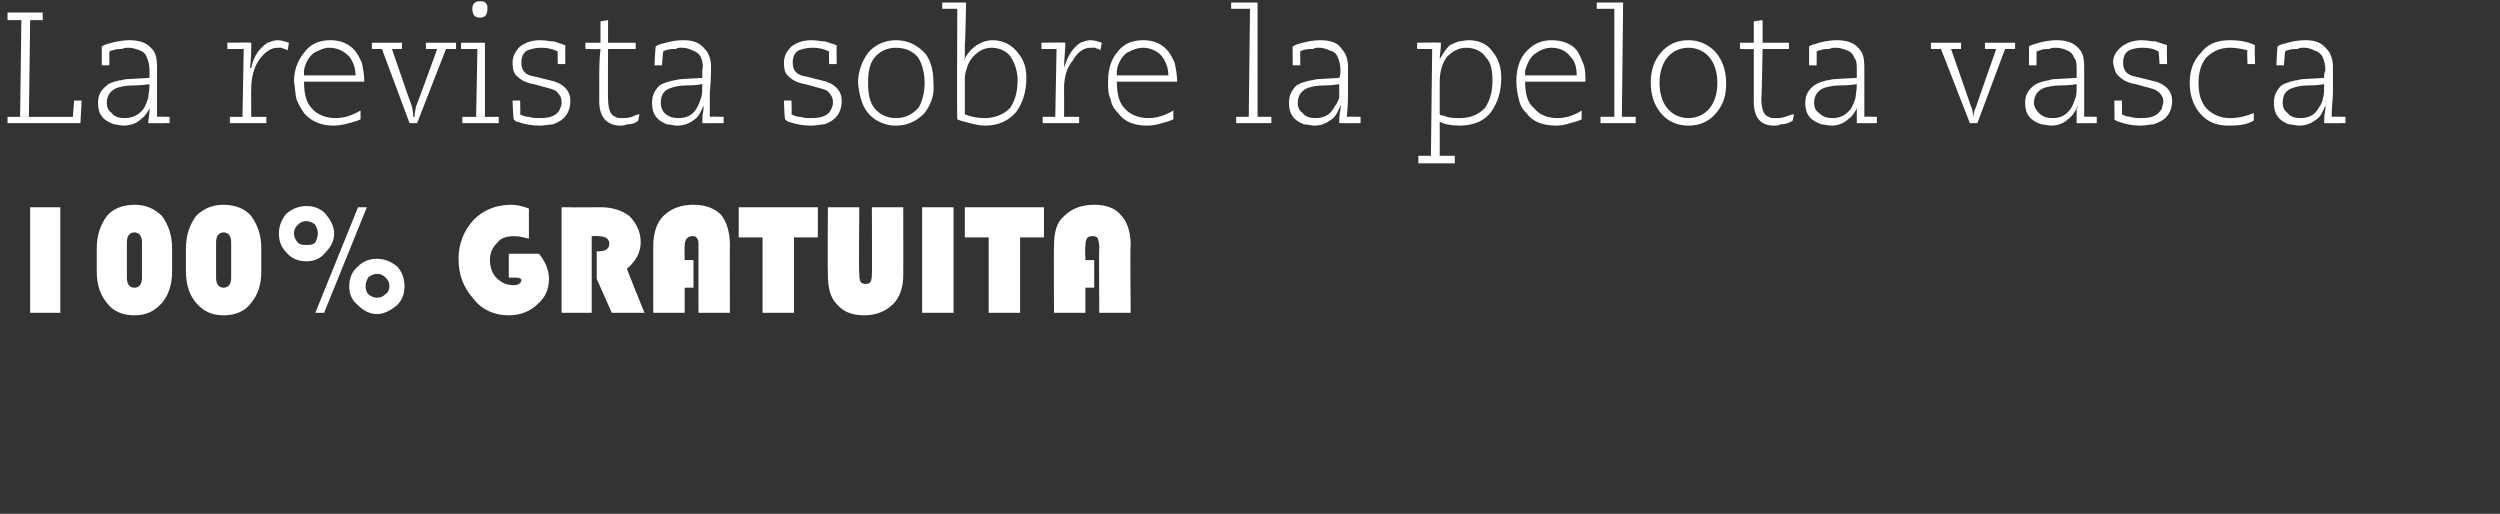
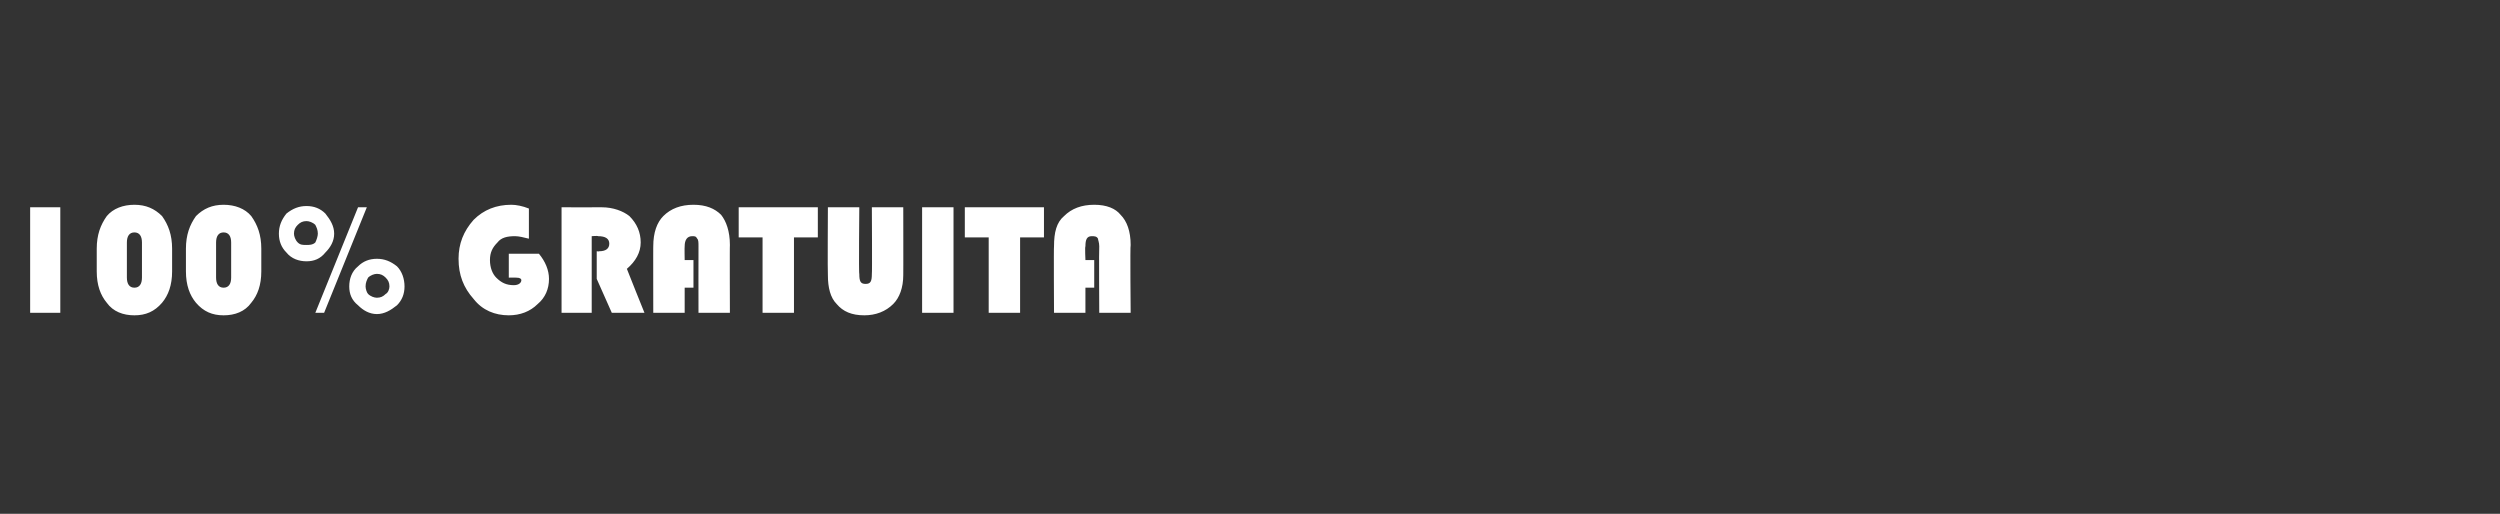
<svg xmlns="http://www.w3.org/2000/svg" version="1.1" width="199px" height="40.9px" viewBox="0 0 199 40.9">
  <rect x="0" y="0" width="199" height="40.9" fill="#333333" stroke="none" />
  <desc>La revista sobre la pelota vasca 100 GRATUITA</desc>
  <defs />
  <g id="Polygon51270">
    <path d="m4.8 16.5l0 8.4l-2.4 0l0-8.4l2.4 0zm2.9 5.1c0 0 0-1.8 0-1.8c0-1.1.3-1.9.8-2.6c.5-.6 1.3-.9 2.2-.9c.9 0 1.6.3 2.2.9c.5.7.8 1.5.8 2.6c0 0 0 1.8 0 1.8c0 1.1-.3 1.9-.8 2.5c-.6.7-1.3 1-2.2 1c-.9 0-1.7-.3-2.2-1c-.5-.6-.8-1.4-.8-2.5zm3-3.1c-.4 0-.6.3-.6.8c0 0 0 2.8 0 2.8c0 .5.2.8.6.8c.4 0 .6-.3.6-.8c0 0 0-2.8 0-2.8c0-.5-.2-.8-.6-.8c0 0 0 0 0 0zm4.1 3.1c0 0 0-1.8 0-1.8c0-1.1.3-1.9.8-2.6c.6-.6 1.3-.9 2.2-.9c.9 0 1.7.3 2.2.9c.5.7.8 1.5.8 2.6c0 0 0 1.8 0 1.8c0 1.1-.3 1.9-.8 2.5c-.5.7-1.3 1-2.2 1c-.9 0-1.6-.3-2.2-1c-.5-.6-.8-1.4-.8-2.5zm3-3.1c-.4 0-.6.3-.6.8c0 0 0 2.8 0 2.8c0 .5.2.8.6.8c.4 0 .6-.3.6-.8c0 0 0-2.8 0-2.8c0-.5-.2-.8-.6-.8c0 0 0 0 0 0zm6.6-2.1c.6 0 1.1.2 1.5.6c.4.5.7 1 .7 1.6c0 .6-.3 1.1-.7 1.5c-.4.5-.9.7-1.5.7c-.6 0-1.2-.2-1.6-.7c-.4-.4-.6-.9-.6-1.5c0-.6.2-1.1.6-1.6c.5-.4 1-.6 1.6-.6zm0 1.2c-.3 0-.5.1-.7.3c-.2.2-.3.4-.3.7c0 .2.1.5.3.7c.2.2.4.2.7.2c.2 0 .5 0 .7-.2c.1-.2.2-.5.2-.7c0-.3-.1-.5-.2-.7c-.2-.2-.5-.3-.7-.3zm4.8-1.1l-3.4 8.4l-.7 0l3.4-8.4l.7 0zm.8 4.1c.6 0 1.1.2 1.6.6c.4.4.6 1 .6 1.6c0 .6-.2 1.1-.6 1.5c-.5.4-1 .7-1.6.7c-.6 0-1.1-.3-1.5-.7c-.5-.4-.7-.9-.7-1.5c0-.6.2-1.2.7-1.6c.4-.4.9-.6 1.5-.6zm0 1.2c-.2 0-.5.1-.7.3c-.1.2-.2.4-.2.7c0 .2.1.5.2.6c.2.2.5.3.7.3c.3 0 .5-.1.7-.3c.2-.1.3-.4.3-.6c0-.3-.1-.5-.3-.7c-.2-.2-.4-.3-.7-.3zm10.5-1.6c0 0 2.39-.01 2.4 0c.5.6.8 1.3.8 2c0 .8-.3 1.5-.9 2c-.6.6-1.4.9-2.3.9c-1.1 0-2.1-.4-2.8-1.3c-.8-.9-1.2-1.9-1.2-3.2c0-1.2.4-2.2 1.2-3.1c.8-.8 1.8-1.2 3-1.2c.4 0 .9.1 1.4.3c0 0 0 2.4 0 2.4c-.4-.1-.8-.2-1.1-.2c-.6 0-1.1.1-1.4.5c-.4.4-.6.8-.6 1.4c0 .6.2 1.1.5 1.4c.4.4.8.6 1.4.6c.4 0 .6-.2.6-.4c0-.1-.1-.2-.4-.2c.01-.01-.6 0-.6 0l0-1.9zm6.6-1.4l0 6.1l-2.4 0l0-8.4c0 0 3.15.01 3.2 0c.9 0 1.7.3 2.2.7c.6.6.9 1.3.9 2.1c0 .8-.4 1.5-1.1 2.1c0 .03 1.4 3.5 1.4 3.5l-2.6 0l-1.2-2.7l0-2.2c0 0 .21.03.2 0c.5 0 .8-.2.8-.6c0-.4-.3-.6-.9-.6c-.01-.04-.5 0-.5 0zm8.1 1.9l0 2.2l-.7 0l0 2l-2.5 0c0 0-.01-5.34 0-5.3c0-1.1.3-1.9.8-2.4c.6-.6 1.4-.9 2.4-.9c1 0 1.7.3 2.2.8c.4.5.7 1.3.7 2.4c-.02-.03 0 5.4 0 5.4l-2.5 0c0 0-.01-5.26 0-5.3c0-.3 0-.5-.1-.6c-.1-.2-.2-.2-.4-.2c-.4 0-.6.3-.6.8c-.02.04 0 1.1 0 1.1l.7 0zm8-1.8l0 6l-2.5 0l0-6l-1.9 0l0-2.4l6.3 0l0 2.4l-1.9 0zm8.7-2.4c0 0 .01 5.43 0 5.4c0 1-.3 1.8-.8 2.3c-.6.6-1.4.9-2.3.9c-1 0-1.7-.3-2.2-.9c-.5-.5-.7-1.3-.7-2.3c-.03-.05 0-5.4 0-5.4l2.5 0c0 0-.05 5.35 0 5.3c0 .6.1.8.5.8c.4 0 .5-.2.5-.8c.03.05 0-5.3 0-5.3l2.5 0zm4 0l0 8.4l-2.5 0l0-8.4l2.5 0zm5.3 2.4l0 6l-2.5 0l0-6l-1.9 0l0-2.4l6.3 0l0 2.4l-1.9 0zm5.9 1.8l0 2.2l-.7 0l0 2l-2.5 0c0 0-.03-5.34 0-5.3c0-1.1.2-1.9.8-2.4c.6-.6 1.4-.9 2.4-.9c1 0 1.7.3 2.1.8c.5.5.8 1.3.8 2.4c-.05-.03 0 5.4 0 5.4l-2.5 0c0 0-.03-5.26 0-5.3c0-.3-.1-.5-.1-.6c-.1-.2-.3-.2-.5-.2c-.4 0-.5.3-.5.8c-.05.04 0 1.1 0 1.1l.7 0z" stroke="none" fill="#fff" />
  </g>
  <g id="Polygon51269">
-     <path d="m.6 9.8l0-.5l1 0l.1-7.7l-1.1 0l0-.6l2.8 0l0 .6l-1 0l-.1 7.7l3.5 0l.1-1.3l.6 0l-.1 1.8l-5.8 0zm8.7-2.8c-.5.2-.8.6-.8 1.2c0 .3.1.6.4.8c.2.3.6.4 1 .4c.6 0 1.1-.2 1.5-.7c.2-.3.3-.6.4-.9c0-.2.1-.6.1-1.1c-.7.1-1.1.1-1.3.1c-.6 0-1 .1-1.3.2c0 0 0 0 0 0zm4.2 2.8c0 0-1.66.02-1.7 0c0-.3.1-.6.1-1.1c0-.1.1-.3.1-.3c0 0 0 0 0 0c-.2.5-.5.9-.8 1.1c-.3.3-.8.5-1.4.5c-.2 0-.5-.1-.7-.1c-.9-.3-1.3-.8-1.3-1.7c0-.6.2-1 .7-1.4c.2-.2.6-.3 1-.4c.2 0 .4-.1.6-.1c0 0 1.8-.1 1.8-.1c0-.2 0-.4 0-.6c0-.4-.1-.8-.2-1c-.1-.3-.3-.5-.6-.6c-.3-.1-.5-.2-.9-.2c-.1 0-.3 0-.5.1c-.2 0-.5 0-.7.1c-.2 0-.2.1-.3.1c.01-.02 0 1.1 0 1.1l-.6 0c0 0 0-1.53 0-1.5c.3-.2.5-.2.8-.3c.4-.1.9-.2 1.4-.2c.8 0 1.4.2 1.8.7c.3.3.4.8.4 1.4c0 .3 0 1 0 2.1c0 .4 0 1 0 1.9c-.03-.03 1 0 1 0l0 .5zm4.8-.5l1 0l.1-5.4l-1.3 0l0-.5c0 0 1.93-.03 1.9 0c0 .6 0 1.3-.1 2c0 0 .1 0 .1 0c.2-1 .7-1.6 1.3-2c.3-.1.5-.2.8-.2c.3 0 .6.1.9.2c0 0-.1.6-.1.6c-.2-.1-.3-.1-.5-.2c0 0-.2 0-.3 0c-.5 0-1 .3-1.5 1c-.4.6-.6 1.4-.6 2.2c-.02.05 0 2.3 0 2.3l1.2 0l0 .5l-2.9 0l0-.5zm10.4.2c-.2.1-.5.2-.9.3c-.4.1-.8.2-1.2.2c-1 0-1.8-.3-2.4-1c-.2-.3-.4-.6-.6-1.1c-.1-.4-.1-.9-.2-1.4c0-.9.3-1.7.8-2.3c.5-.7 1.2-1 2.1-1c.7 0 1.2.2 1.6.5c.4.3.7.8.9 1.3c.1.4.2 1 .2 1.5c0 0-4.8 0-4.8 0c0 1 .2 1.7.6 2.1c.4.5 1.1.8 1.9.8c.7 0 1.3-.2 2-.6c0 0 0 .7 0 .7zm-.4-3.5c0-.6-.2-1.1-.5-1.5c-.4-.4-.9-.7-1.6-.7c-.4 0-.8.2-1.2.4c-.4.3-.7.8-.8 1.4c0 .1 0 .2 0 .4c0 0 4.1 0 4.1 0zm2.1-2.1l-.8 0l0-.5l2.4 0l0 .5l-.8 0c0 0 1.58 4.62 1.6 4.6c0 .1.1.4.1.8c0 0 .1 0 .1 0c0-.4.1-.6.1-.8c.03.02 1.7-4.6 1.7-4.6l-.9 0l0-.5l2.4 0l0 .5l-.8 0l-2.3 5.9l-.6 0l-2.2-5.9zm7.8-2.5c-.4 0-.6-.2-.6-.7c0-.4.2-.6.6-.6c.2 0 .4 0 .5.2c.1.1.1.2.1.4c0 .5-.2.7-.6.7c0 0 0 0 0 0zm-1.4 7.9l1.1 0l.1-5.4l-1.3 0l0-.5l1.9 0l0 5.9l1.1 0l0 .5l-2.9 0l0-.5zm4.6-1.3c0 0 .04 1.08 0 1.1c.2.1.4.2.7.2c.3.1.6.1.9.1c.8 0 1.4-.2 1.6-.8c.1-.2.1-.3.1-.5c0-.3-.1-.5-.3-.7c-.1-.2-.4-.3-.8-.4c0 0-1.1-.3-1.1-.3c-.6-.1-1-.3-1.3-.6c-.3-.2-.4-.6-.4-1.1c0-.5.2-.9.6-1.3c.4-.3.9-.5 1.6-.5c.4 0 .8.1 1.1.1c.3.1.6.2.9.3c-.02.03 0 1.5 0 1.5l-.6 0c0 0-.03-1.05 0-1c-.4-.2-.8-.3-1.3-.3c-.5 0-.8.1-1.1.2c-.4.2-.5.6-.5 1c0 .6.3 1 1.1 1.1c0 0 1.2.3 1.2.3c1 .2 1.6.8 1.6 1.6c0 1-.5 1.6-1.4 1.9c-.3 0-.7.1-1 .1c-.7 0-1.2-.1-1.8-.3c-.1 0-.2-.1-.3-.2c-.05.05-.1-1.5-.1-1.5l.6 0zm9.4 1.6c-.2.2-.5.3-.9.3c-.2.1-.4.1-.5.1c-1.1 0-1.7-.7-1.7-1.9c0-.3 0-1 0-2.1c0-.5 0-1.2.1-2.1c-.05.03-1.2 0-1.2 0l0-.5l1.2 0l0-1.7l.6-.1l0 1.8l2.2 0l0 .5l-2.2 0c0 0-.02 3.93 0 3.9c0 .9.2 1.4.6 1.5c.1.1.3.1.5.1c.2 0 .5 0 .8-.1c.2-.1.4-.2.6-.2c0 0-.1.5-.1.5zm2.6-2.6c-.6.2-.8.6-.8 1.2c0 .3.1.6.3.8c.3.3.7.4 1.1.4c.6 0 1.1-.2 1.4-.7c.2-.3.3-.6.4-.9c.1-.2.1-.6.1-1.1c-.6.1-1 .1-1.3.1c-.5 0-.9.1-1.2.2c0 0 0 0 0 0zm4.2 2.8c0 0-1.7.02-1.7 0c0-.3 0-.6.1-1.1c0-.1 0-.3 0-.3c0 0 0 0 0 0c-.2.5-.4.9-.7 1.1c-.4.3-.8.5-1.4.5c-.3 0-.5-.1-.8-.1c-.8-.3-1.2-.8-1.2-1.7c0-.6.2-1 .6-1.4c.3-.2.7-.3 1.1-.4c.2 0 .4-.1.6-.1c0 0 1.7-.1 1.7-.1c0-.2 0-.4 0-.6c.1-.4 0-.8-.1-1c-.1-.3-.4-.5-.7-.6c-.2-.1-.5-.2-.8-.2c-.2 0-.4 0-.5.1c-.3 0-.5 0-.8.1c-.1 0-.2.1-.2.1c-.04-.02-.1 1.1-.1 1.1l-.6 0c0 0 .06-1.53.1-1.5c.2-.2.5-.2.8-.3c.4-.1.8-.2 1.4-.2c.8 0 1.3.2 1.7.7c.3.3.5.8.5 1.4c0 .3 0 1-.1 2.1c0 .4 0 1 0 1.9c.02-.03 1.1 0 1.1 0l0 .5zm5.4-1.8c0 0 .04 1.08 0 1.1c.2.1.4.2.7.2c.3.1.6.1.9.1c.8 0 1.4-.2 1.6-.8c.1-.2.1-.3.1-.5c0-.3-.1-.5-.3-.7c-.1-.2-.4-.3-.8-.4c0 0-1.1-.3-1.1-.3c-.6-.1-1-.3-1.3-.6c-.3-.2-.4-.6-.4-1.1c0-.5.2-.9.6-1.3c.4-.3.9-.5 1.6-.5c.4 0 .8.1 1.1.1c.3.1.6.2.9.3c-.02.03 0 1.5 0 1.5l-.6 0c0 0-.03-1.05 0-1c-.4-.2-.8-.3-1.3-.3c-.5 0-.8.1-1.1.2c-.4.2-.5.6-.5 1c0 .6.3 1 1.1 1.1c0 0 1.2.3 1.2.3c1 .2 1.6.8 1.6 1.6c0 1-.5 1.6-1.4 1.9c-.3 0-.7.1-1 .1c-.7 0-1.2-.1-1.8-.3c-.1 0-.2-.1-.3-.2c-.05.05-.1-1.5-.1-1.5l.6 0zm6.1 1c-.5-.6-.7-1.4-.8-2.4c0-.9.3-1.7.8-2.4c.5-.6 1.3-1 2.2-1c1 0 1.7.4 2.3 1c.5.6.7 1.4.7 2.4c.1 1-.2 1.7-.7 2.4c-.6.6-1.3 1-2.3 1c-.9 0-1.7-.4-2.2-1c0 0 0 0 0 0zm.5-4.4c-.4.5-.5 1.2-.5 2c0 .8.1 1.5.5 2c.4.5 1 .8 1.7.8c.8 0 1.3-.3 1.8-.8c.3-.5.5-1.2.5-2c0-.8-.2-1.5-.5-2c-.4-.5-1-.8-1.8-.8c-.7 0-1.3.3-1.7.8c0 0 0 0 0 0zm7.2 4.5c.5.2 1 .3 1.6.3c.8 0 1.5-.3 2-.8c.4-.6.6-1.3.6-2.2c0-.7-.2-1.3-.5-1.8c-.3-.5-.9-.8-1.6-.8c-.3 0-.6.1-.8.2c-.5.3-.9.7-1.1 1.3c-.1.3-.2.6-.2.9c0 0 0 2.9 0 2.9zm.1-8.9c0 0-.06 3.32-.1 3.3c0 .5 0 .8 0 1.1c0 .1-.1.2-.1.3c0 0 0 0 0 0c.2-.5.5-.9.9-1.2c.4-.3.9-.5 1.4-.5c.9 0 1.6.4 2.1 1.1c.4.5.6 1.1.6 1.9c0 1.1-.3 2-.8 2.7c-.6.7-1.4 1.1-2.5 1.1c-.4 0-.8-.1-1.2-.2c-.4-.1-.8-.2-1-.3c-.04-.03 0-8.8 0-8.8l-1.2 0l0-.5l1.9 0zm6.1 9.1l1 0l.1-5.4l-1.2 0l0-.5c0 0 1.85-.03 1.9 0c0 .6-.1 1.3-.1 2c0 0 0 0 0 0c.3-1 .7-1.6 1.3-2c.3-.1.5-.2.8-.2c.3 0 .6.1.9.2c0 0-.1.6-.1.6c-.1-.1-.3-.1-.4-.2c-.1 0-.2 0-.4 0c-.5 0-1 .3-1.4 1c-.5.6-.7 1.4-.7 2.2c.01.05 0 2.3 0 2.3l1.2 0l0 .5l-2.9 0l0-.5zm10.4.2c-.2.1-.5.2-.9.3c-.3.1-.7.2-1.2.2c-1 0-1.8-.3-2.3-1c-.3-.3-.5-.6-.6-1.1c-.2-.4-.2-.9-.2-1.4c0-.9.2-1.7.7-2.3c.5-.7 1.2-1 2.1-1c.7 0 1.2.2 1.6.5c.4.3.7.8.9 1.3c.1.4.2 1 .2 1.5c0 0-4.8 0-4.8 0c0 1 .2 1.7.6 2.1c.4.5 1.1.8 1.9.8c.7 0 1.3-.2 2-.6c0 0 0 .7 0 .7zm-.4-3.5c0-.6-.2-1.1-.5-1.5c-.3-.4-.9-.7-1.5-.7c-.5 0-.9.2-1.3.4c-.4.3-.7.8-.8 1.4c0 .1 0 .2 0 .4c0 0 4.1 0 4.1 0zm5.4 3.3l1 0l.1-8.6l-1.5 0l0-.5l2.1 0l0 9.1l1.1 0l0 .5l-2.8 0l0-.5zm5.7-2.3c-.5.2-.8.6-.8 1.2c0 .3.1.6.4.8c.2.3.6.4 1 .4c.6 0 1.1-.2 1.4-.7c.2-.3.4-.6.5-.9c0-.2 0-.6 0-1.1c-.6.1-1 .1-1.2.1c-.6 0-1 .1-1.3.2c0 0 0 0 0 0zm4.2 2.8c0 0-1.68.02-1.7 0c0-.3 0-.6.1-1.1c0-.1 0-.3.1-.3c0 0-.1 0-.1 0c-.2.5-.4.9-.7 1.1c-.4.3-.8.5-1.4.5c-.2 0-.5-.1-.8-.1c-.8-.3-1.2-.8-1.2-1.7c0-.6.2-1 .6-1.4c.3-.2.7-.3 1.1-.4c.2 0 .4-.1.6-.1c0 0 1.7-.1 1.7-.1c.1-.2.1-.4.1-.6c0-.4-.1-.8-.2-1c-.1-.3-.3-.5-.7-.6c-.2-.1-.5-.2-.8-.2c-.2 0-.3 0-.5.1c-.3 0-.5 0-.8.1c-.1 0-.2.1-.2.1c-.01-.02 0 1.1 0 1.1l-.6 0c0 0-.02-1.53 0-1.5c.3-.2.5-.2.8-.3c.4-.1.9-.2 1.4-.2c.8 0 1.4.2 1.7.7c.3.3.5.8.5 1.4c0 .3 0 1 0 2.1c0 .4 0 1-.1 1.9c.05-.03 1.1 0 1.1 0l0 .5zm9.9-1.2c.4-.6.6-1.3.6-2.2c0-.7-.1-1.4-.5-1.8c-.3-.5-.9-.8-1.6-.8c-.6 0-1.1.3-1.5.7c-.4.5-.6 1.2-.6 2c0 0 0 2.6 0 2.6c.1.1.2.1.3.1c.4.2.9.2 1.3.2c.9 0 1.5-.3 2-.8c0 0 0 0 0 0zm-5.3 3.8l1 0l.1-8.5l-1.2 0l0-.5c0 0 1.86-.03 1.9 0c0 .5-.1 1-.1 1.3c0 0 0 0 0 0c.3-.5.5-.8.8-1.1c.2-.1.4-.2.7-.3c.2 0 .5-.1.8-.1c.8 0 1.5.3 1.9.9c.5.6.7 1.3.7 2.1c0 1.1-.3 2-.8 2.7c-.5.7-1.4 1.1-2.5 1.1c-.7 0-1.2-.1-1.6-.3c.01.05 0 2.7 0 2.7l1.2 0l0 .6l-2.9 0l0-.6zm13-2.9c-.2.1-.5.2-.9.3c-.3.1-.7.2-1.1.2c-1.1 0-1.9-.3-2.4-1c-.3-.3-.5-.6-.6-1.1c-.1-.4-.2-.9-.2-1.4c0-.9.2-1.7.7-2.3c.6-.7 1.3-1 2.1-1c.7 0 1.3.2 1.7.5c.4.3.6.8.8 1.3c.2.4.2 1 .2 1.5c0 0-4.8 0-4.8 0c0 1 .2 1.7.7 2.1c.4.5 1 .8 1.9.8c.6 0 1.3-.2 1.9-.6c0 0 0 .7 0 .7zm-.4-3.5c0-.6-.1-1.1-.5-1.5c-.3-.4-.8-.7-1.5-.7c-.5 0-.9.2-1.2.4c-.5.3-.7.8-.9 1.4c0 .1 0 .2 0 .4c0 0 4.1 0 4.1 0zm1.9 3.3l1.1 0l0-8.6l-1.4 0l0-.5l2.1 0l-.1 9.1l1.1 0l0 .5l-2.8 0l0-.5zm4.8-.3c-.5-.6-.8-1.4-.8-2.4c0-.9.2-1.7.8-2.4c.5-.6 1.2-1 2.2-1c.9 0 1.7.4 2.2 1c.5.6.8 1.4.8 2.4c0 1-.2 1.7-.8 2.4c-.5.6-1.2 1-2.2 1c-1 0-1.7-.4-2.2-1c0 0 0 0 0 0zm.5-4.4c-.4.5-.6 1.2-.6 2c0 .8.2 1.5.6 2c.4.5 1 .8 1.7.8c.7 0 1.3-.3 1.7-.8c.4-.5.6-1.2.6-2c0-.8-.2-1.5-.6-2c-.4-.5-1-.8-1.7-.8c-.7 0-1.3.3-1.7.8c0 0 0 0 0 0zm10 5c-.3.2-.6.3-1 .3c-.1.1-.3.1-.5.1c-1.1 0-1.6-.7-1.6-1.9c0-.3 0-1 0-2.1c0-.5 0-1.2 0-2.1c.01.03-1.1 0-1.1 0l0-.5l1.1 0l0-1.7l.7-.1l0 1.8l2.1 0l0 .5l-2.1 0c0 0-.06 3.93-.1 3.9c0 .9.2 1.4.6 1.5c.1.1.3.1.6.1c.2 0 .4 0 .7-.1c.3-.1.5-.2.7-.2c0 0-.1.5-.1.5zm2.5-2.6c-.5.2-.8.6-.8 1.2c0 .3.1.6.4.8c.3.3.6.4 1.1.4c.5 0 1-.2 1.4-.7c.2-.3.3-.6.4-.9c0-.2.1-.6.1-1.1c-.7.1-1.1.1-1.3.1c-.6 0-1 .1-1.3.2c0 0 0 0 0 0zm4.2 2.8c0 0-1.65.02-1.6 0c0-.3 0-.6 0-1.1c0-.1.1-.3.1-.3c0 0 0 0 0 0c-.2.5-.5.9-.8 1.1c-.3.3-.8.5-1.3.5c-.3 0-.6-.1-.8-.1c-.9-.3-1.3-.8-1.3-1.7c0-.6.2-1 .7-1.4c.3-.2.6-.3 1-.4c.2 0 .4-.1.6-.1c0 0 1.8-.1 1.8-.1c0-.2 0-.4 0-.6c0-.4 0-.8-.2-1c-.1-.3-.3-.5-.6-.6c-.3-.1-.5-.2-.9-.2c-.1 0-.3 0-.5.1c-.2 0-.5 0-.7.1c-.2 0-.2.1-.3.1c.02-.02 0 1.1 0 1.1l-.6 0c0 0 .01-1.53 0-1.5c.3-.2.6-.2.8-.3c.4-.1.9-.2 1.4-.2c.8 0 1.4.2 1.8.7c.3.3.4.8.4 1.4c0 .3 0 1 0 2.1c0 .4 0 1 0 1.9c-.02-.03 1 0 1 0l0 .5zm5.1-5.9l-.8 0l0-.5l2.4 0l0 .5l-.8 0c0 0 1.62 4.62 1.6 4.6c.1.1.1.4.2.8c0 0 0 0 0 0c0-.4.1-.6.2-.8c-.03.02 1.6-4.6 1.6-4.6l-.9 0l0-.5l2.4 0l0 .5l-.8 0l-2.2 5.9l-.6 0l-2.3-5.9zm8.2 3.1c-.5.2-.8.6-.8 1.2c0 .3.2.6.4.8c.3.3.6.4 1.1.4c.6 0 1-.2 1.4-.7c.2-.3.3-.6.4-.9c.1-.2.1-.6.1-1.1c-.6.1-1.1.1-1.3.1c-.5 0-1 .1-1.3.2c0 0 0 0 0 0zm4.2 2.8c0 0-1.64.02-1.6 0c0-.3 0-.6 0-1.1c.1-.1.1-.3.1-.3c0 0 0 0 0 0c-.2.5-.5.9-.8 1.1c-.3.3-.8.5-1.3.5c-.3 0-.6-.1-.8-.1c-.9-.3-1.3-.8-1.3-1.7c0-.6.2-1 .7-1.4c.3-.2.6-.3 1.1-.4c.1 0 .3-.1.5-.1c0 0 1.8-.1 1.8-.1c0-.2 0-.4 0-.6c0-.4 0-.8-.2-1c-.1-.3-.3-.5-.6-.6c-.2-.1-.5-.2-.9-.2c-.1 0-.3 0-.5.1c-.2 0-.5 0-.7.1c-.1 0-.2.1-.3.1c.02-.02 0 1.1 0 1.1l-.6 0c0 0 .02-1.53 0-1.5c.3-.2.6-.2.8-.3c.4-.1.9-.2 1.4-.2c.8 0 1.4.2 1.8.7c.3.3.4.8.4 1.4c0 .3 0 1 0 2.1c0 .4 0 1 0 1.9c-.02-.03 1 0 1 0l0 .5zm2-1.8c0 0 .02 1.08 0 1.1c.2.1.4.2.7.2c.2.1.6.1.9.1c.8 0 1.3-.2 1.6-.8c0-.2.1-.3.1-.5c0-.3-.1-.5-.3-.7c-.2-.2-.4-.3-.8-.4c0 0-1.1-.3-1.1-.3c-.6-.1-1-.3-1.3-.6c-.3-.2-.4-.6-.5-1.1c0-.5.2-.9.7-1.3c.4-.3.9-.5 1.6-.5c.4 0 .7.1 1.1.1c.3.1.6.2.9.3c-.04.03 0 1.5 0 1.5l-.6 0c0 0-.05-1.05-.1-1c-.3-.2-.7-.3-1.3-.3c-.4 0-.8.1-1 .2c-.4.2-.5.6-.5 1c0 .6.3 1 1 1.1c0 0 1.2.3 1.2.3c1.1.2 1.7.8 1.7 1.6c0 1-.5 1.6-1.5 1.9c-.3 0-.6.1-1 .1c-.6 0-1.2-.1-1.7-.3c-.1 0-.3-.1-.4-.2c.03.05 0-1.5 0-1.5l.6 0zm10-4c-.4-.1-.9-.2-1.4-.2c-.8 0-1.4.3-1.9.8c-.4.5-.6 1.2-.6 2c0 .9.2 1.5.6 2c.5.5 1.1.8 1.9.8c.8 0 1.4-.2 1.9-.4c0 0 0 .6 0 .6c-.5.3-1.1.4-2 .4c-1 0-1.7-.3-2.3-1c-.5-.6-.8-1.4-.8-2.4c0-1 .3-1.8.9-2.4c.5-.7 1.3-1 2.3-1c.7 0 1.4.1 2 .4c-.05-.04 0 1.5 0 1.5l-.6 0c0 0-.05-1.07 0-1.1zm3.6 3c-.6.2-.8.6-.8 1.2c0 .3.1.6.4.8c.2.3.6.4 1 .4c.6 0 1.1-.2 1.4-.7c.2-.3.4-.6.4-.9c.1-.2.1-.6.1-1.1c-.6.1-1 .1-1.3.1c-.5 0-.9.1-1.2.2c0 0 0 0 0 0zm4.2 2.8c0 0-1.7.02-1.7 0c0-.3 0-.6.1-1.1c0-.1 0-.3 0-.3c0 0 0 0 0 0c-.2.5-.4.9-.7 1.1c-.4.3-.8.5-1.4.5c-.3 0-.5-.1-.8-.1c-.8-.3-1.2-.8-1.2-1.7c0-.6.2-1 .6-1.4c.3-.2.7-.3 1.1-.4c.2 0 .4-.1.6-.1c0 0 1.7-.1 1.7-.1c0-.2 0-.4.1-.6c0-.4-.1-.8-.2-1c-.1-.3-.4-.5-.7-.6c-.2-.1-.5-.2-.8-.2c-.2 0-.4 0-.5.1c-.3 0-.5 0-.8.1c-.1 0-.2.1-.2.1c-.03-.02-.1 1.1-.1 1.1l-.6 0c0 0 .06-1.53.1-1.5c.2-.2.5-.2.8-.3c.4-.1.8-.2 1.4-.2c.8 0 1.3.2 1.7.7c.3.3.5.8.5 1.4c0 .3 0 1 0 2.1c0 .4-.1 1-.1 1.9c.03-.03 1.1 0 1.1 0l0 .5z" stroke="none" fill="#fff" />
-   </g>
+     </g>
</svg>